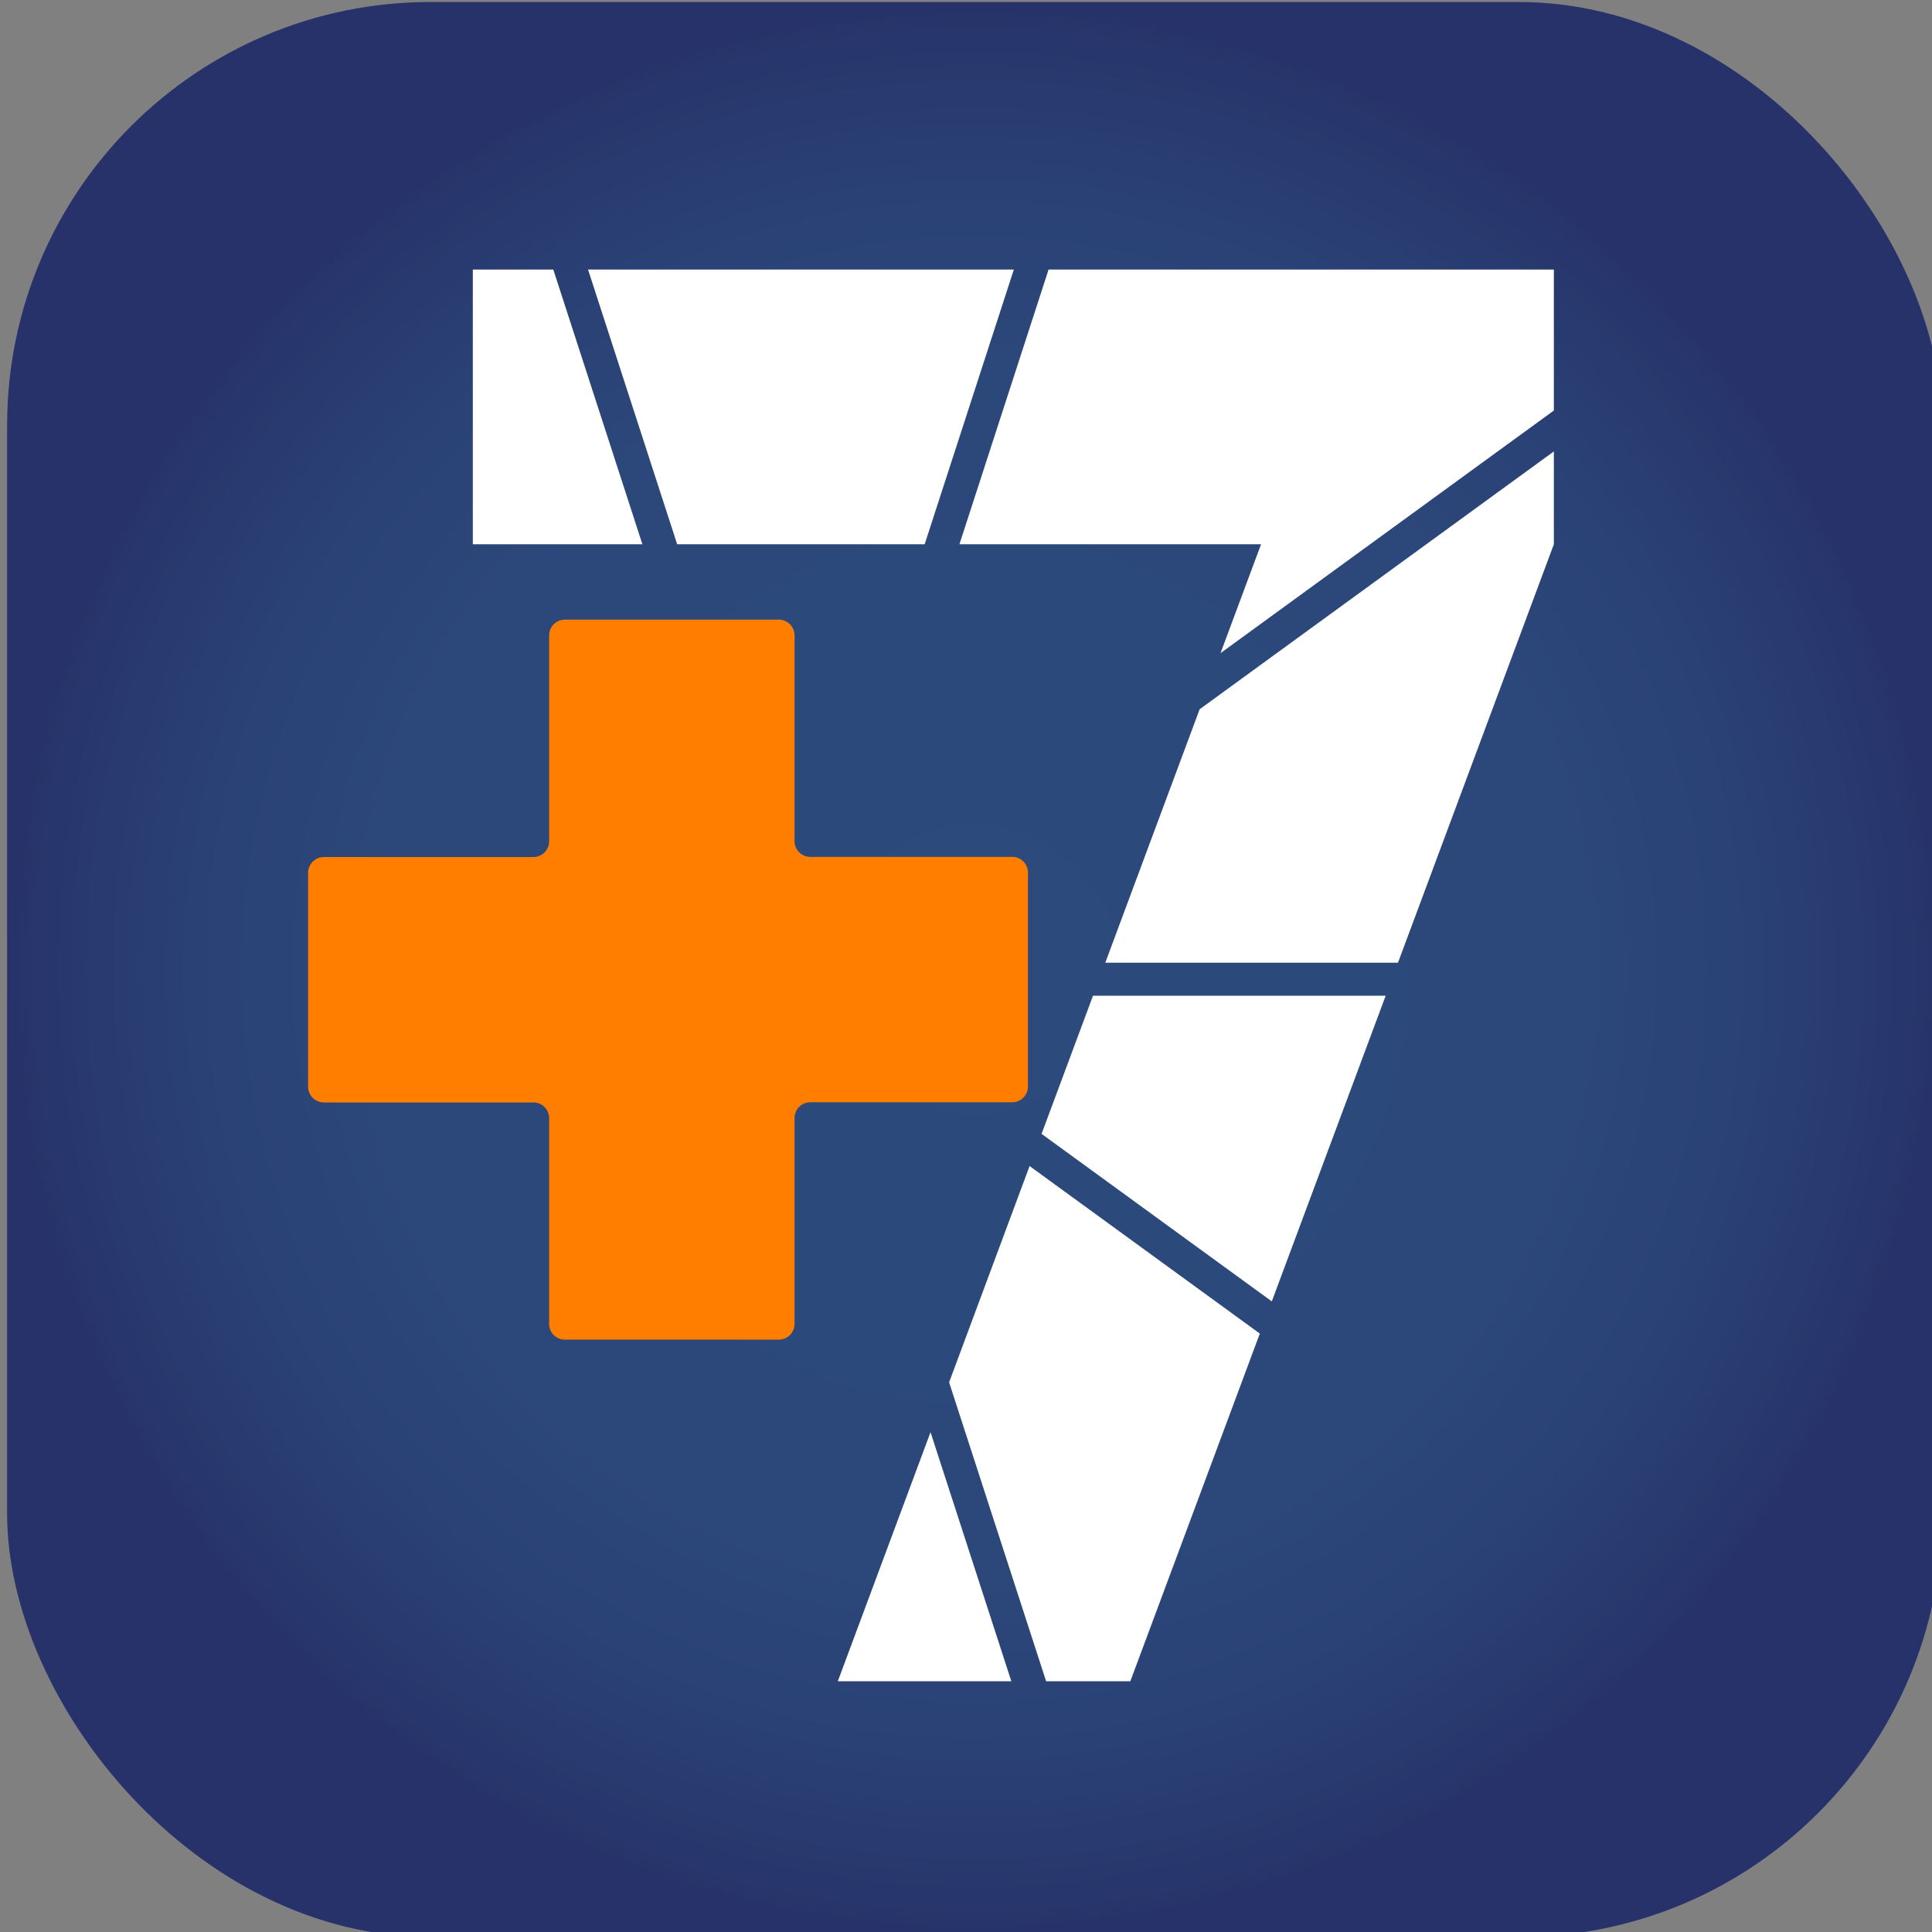
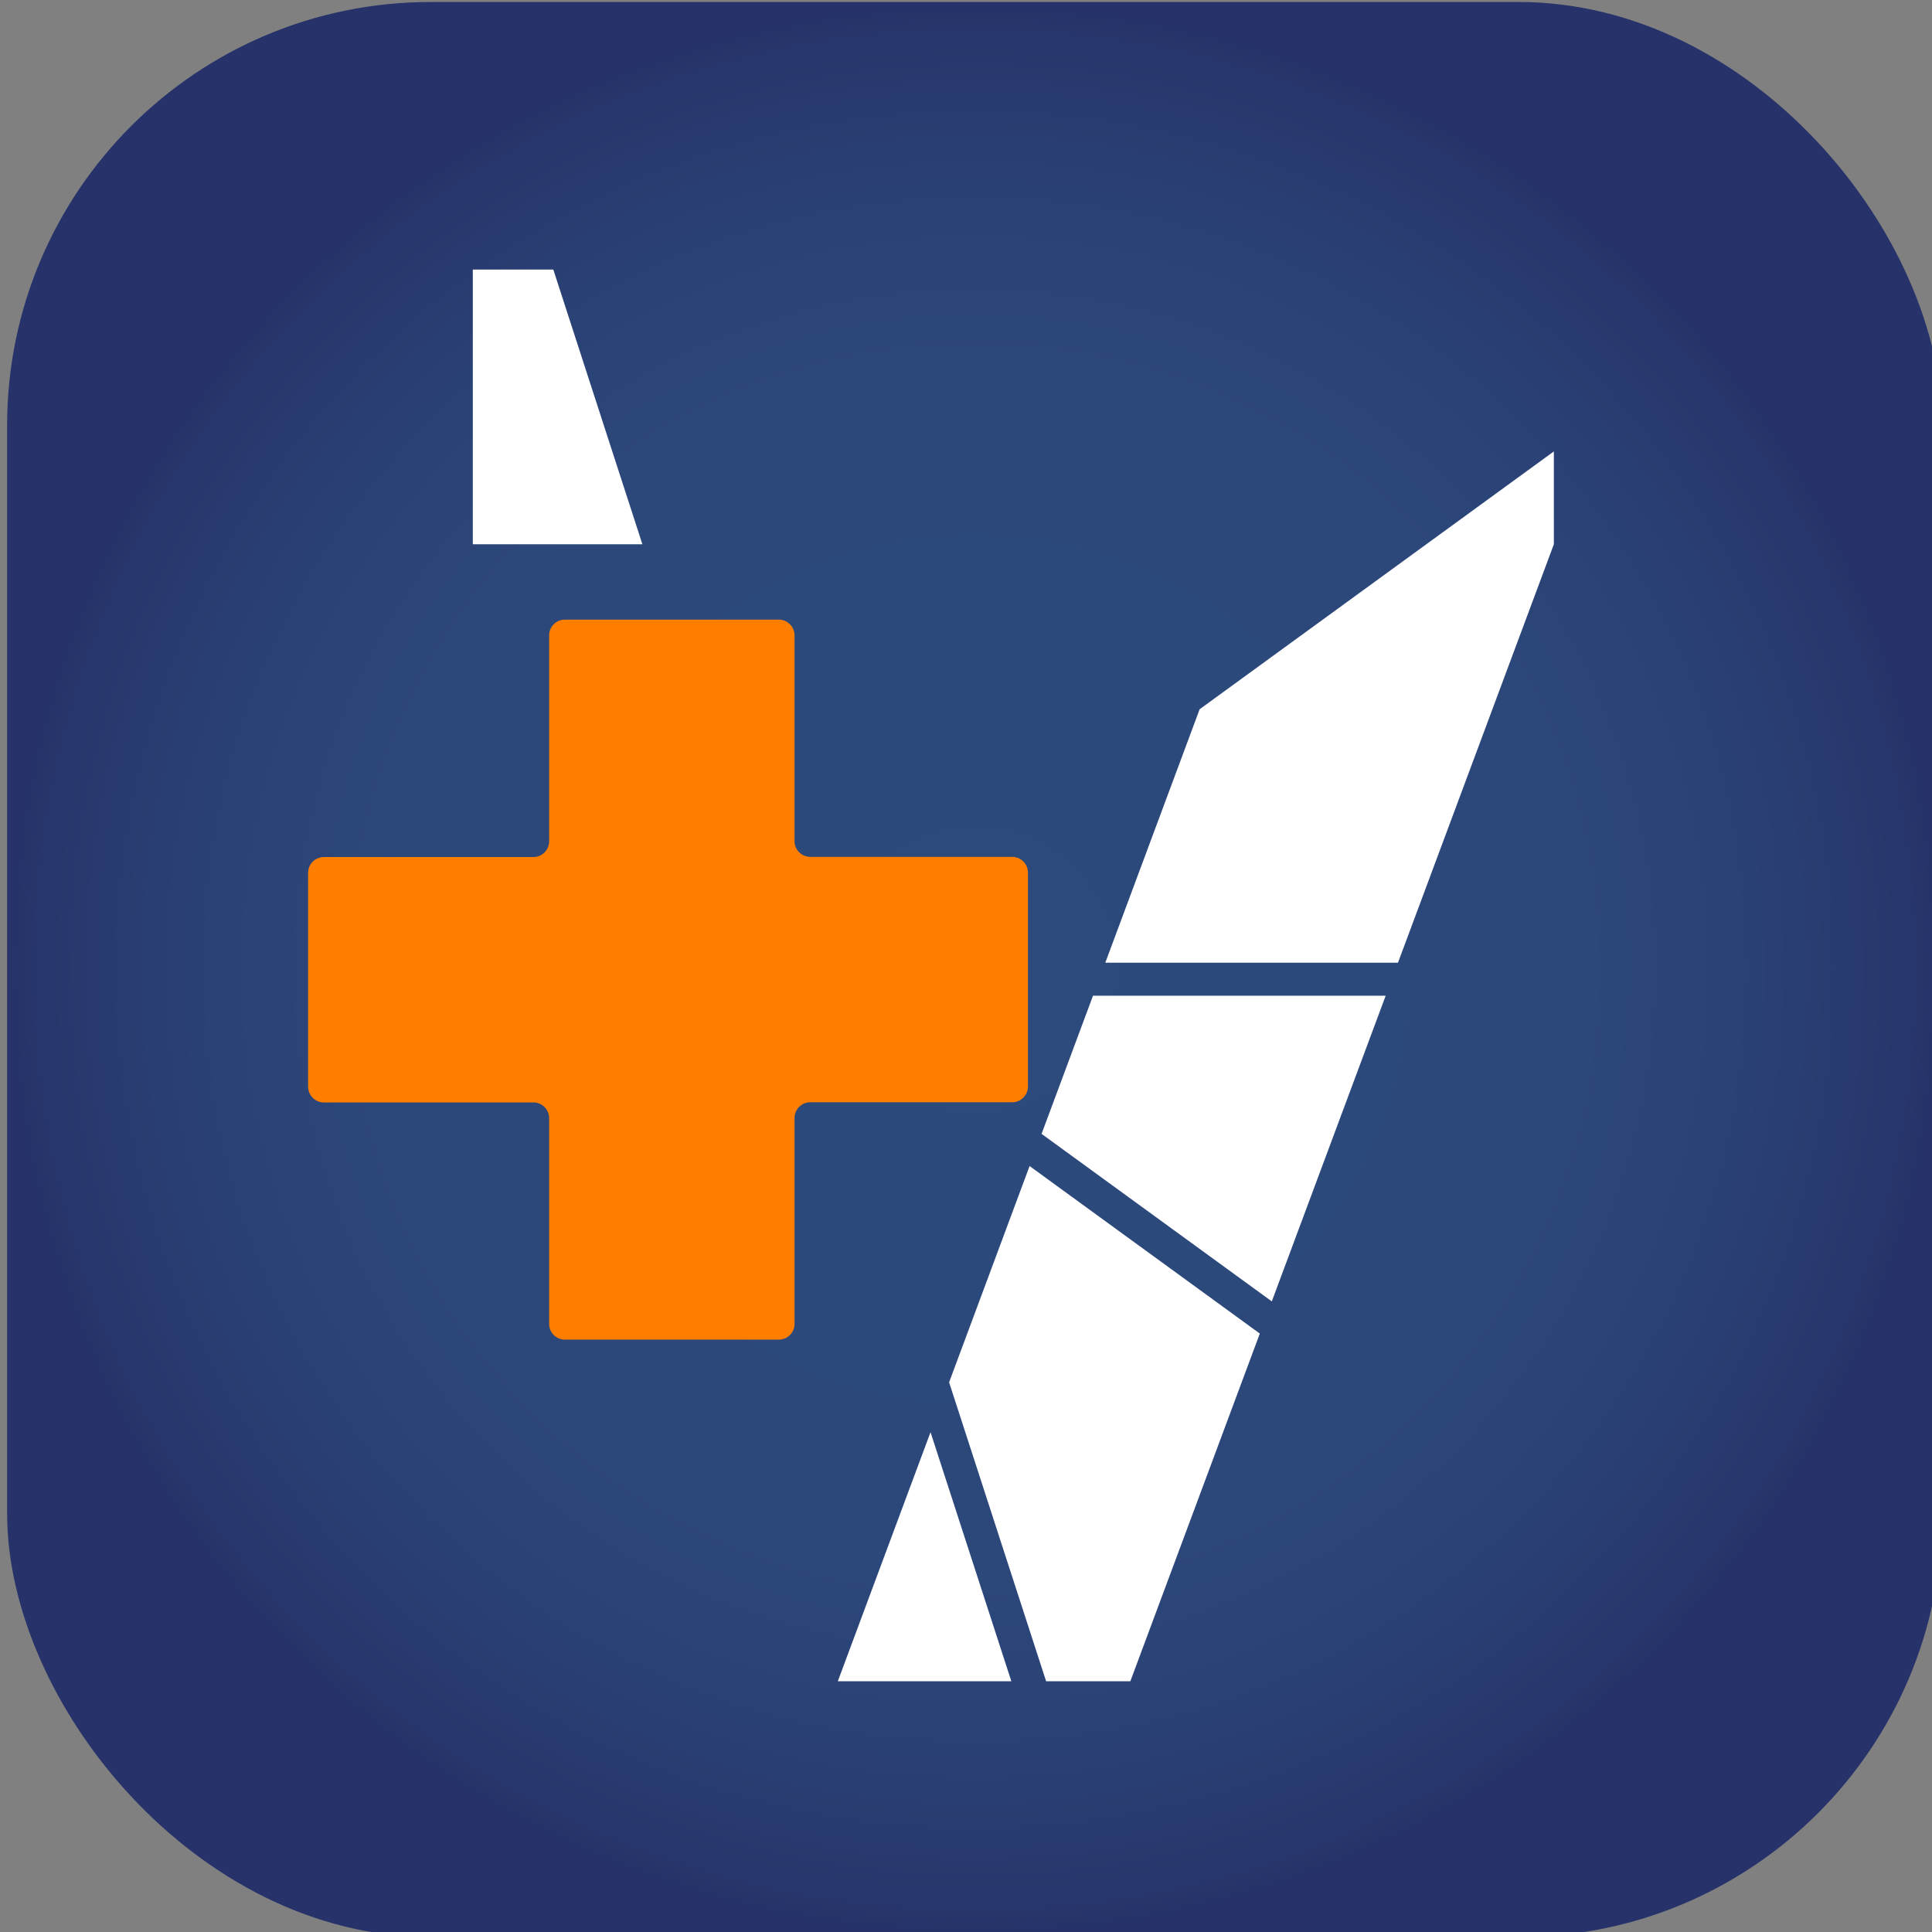
<svg xmlns="http://www.w3.org/2000/svg" xmlns:ns1="http://www.inkscape.org/namespaces/inkscape" xmlns:ns2="http://sodipodi.sourceforge.net/DTD/sodipodi-0.dtd" width="139mm" height="139mm" viewBox="0 0 139 139" version="1.1" id="svg126" ns1:version="0.92.5 (2060ec1f9f, 2020-04-08)" ns2:docname="icono.svg">
  <rect x="0" y="0" width="139" height="139" fill="#808080" stroke="none" />
  <defs id="defs120">
    <radialGradient id="Degradado_sin_nombre_28" cx="341" cy="297" r="264" gradientUnits="userSpaceOnUse">
      <stop offset="0" stop-color="#2c4a7c" id="stop4" />
      <stop offset="0.6" stop-color="#2c487b" id="stop6" />
      <stop offset="0.81" stop-color="#2a4175" id="stop8" />
      <stop offset="0.97" stop-color="#27366c" id="stop10" />
      <stop offset="1" stop-color="#263269" id="stop12" />
    </radialGradient>
    <style id="style292">.cls-1{fill:url(#Degradado_sin_nombre_28);}.cls-2{fill:#ff7e00;}.cls-3,.cls-4{fill:#fff;}.cls-13,.cls-4,.cls-7{font-size:511.73px;font-family:FranklinGothic-HeavyItalic, Franklin Gothic Heavy;font-weight:800;}.cls-13,.cls-4,.cls-7,.cls-8{font-style:italic;}.cls-5{letter-spacing:-0.02em;}.cls-6{letter-spacing:-0.01em;}.cls-7{fill:#1c264f;}.cls-8{font-size:163.65px;font-family:FranklinGothic-MediumItalic, Franklin Gothic Medium;font-weight:500;}.cls-9{letter-spacing:0.03em;}.cls-10{letter-spacing:0em;}.cls-11{letter-spacing:0em;}.cls-12{letter-spacing:0.01em;}.cls-13{fill:#f9f9f9;}.cls-14,.cls-15{fill:none;stroke-miterlimit:10;stroke-width:10px;}.cls-14{stroke:#fff;}.cls-15{stroke:#1c264f;}</style>
    <radialGradient gradientUnits="userSpaceOnUse" r="264" cy="297" cx="341" id="Degradado_sin_nombre_28-3" gradientTransform="matrix(0.995,0,0,0.995,1154.671,319.954)">
      <stop id="stop294" stop-color="#2c4a7c" offset="0" />
      <stop id="stop296" stop-color="#2c487b" offset="0.6" />
      <stop id="stop298" stop-color="#2a4175" offset="0.81" />
      <stop id="stop300" stop-color="#27366c" offset="0.97" />
      <stop id="stop302" stop-color="#263269" offset="1" />
    </radialGradient>
  </defs>
  <ns2:namedview id="base" pagecolor="#ffffff" bordercolor="#666666" borderopacity="1.0" ns1:pageopacity="0.0" ns1:pageshadow="2" ns1:zoom="0.35" ns1:cx="12.857143" ns1:cy="560" ns1:document-units="mm" ns1:current-layer="g403" showgrid="false" ns1:window-width="1920" ns1:window-height="1009" ns1:window-x="0" ns1:window-y="0" ns1:window-maximized="1" />
  <g ns1:label="Capa 1" ns1:groupmode="layer" id="layer1" transform="translate(0,-158)">
    <g id="g403" transform="matrix(0.265,0,0,0.265,-325.004,66.503)">
      <g id="g433" transform="translate(-2.923,-6.972)">
        <rect class="cls-1" x="1231.286" y="352.789" width="525.354" height="525.354" rx="114.961" id="rect307" style="fill:url(#Degradado_sin_nombre_28-3);stroke-width:0.995" />
        <path style="fill:#ff7e00;stroke-width:0.995" ns1:connector-curvature="0" class="cls-2" d="m 1504.161,584.88 h -54.814 a 4.278,4.278 0 0 1 -4.278,-4.288 v -55.839 a 4.278,4.278 0 0 0 -4.288,-4.278 h -58.058 a 4.269,4.269 0 0 0 -4.279,4.278 v 55.889 a 4.288,4.288 0 0 1 -4.288,4.288 h -56.864 a 4.278,4.278 0 0 0 -4.288,4.278 v 58.058 a 4.288,4.288 0 0 0 4.288,4.288 h 56.864 a 4.278,4.278 0 0 1 4.288,4.278 v 55.839 a 4.269,4.269 0 0 0 4.279,4.278 h 58.058 a 4.278,4.278 0 0 0 4.288,-4.278 v -55.889 a 4.269,4.269 0 0 1 4.278,-4.278 h 54.814 a 4.288,4.288 0 0 0 4.279,-4.288 v -58.058 a 4.278,4.278 0 0 0 -4.279,-4.278 z" id="path309" />
        <polygon transform="matrix(0.995,0,0,0.995,1154.671,319.954)" style="fill:#ffffff" class="cls-3" points="226.03,106 250.34,180.96 204.07,180.96 204.07,106 " id="polygon311" />
-         <polygon transform="matrix(0.995,0,0,0.995,1154.671,319.954)" style="fill:#ffffff" class="cls-3" points="351.69,106 327.36,180.96 259.83,180.96 235.51,106 " id="polygon313" />
-         <polygon transform="matrix(0.995,0,0,0.995,1154.671,319.954)" style="fill:#ffffff" class="cls-3" points="361.17,106 499.04,106 499.04,144.47 408.09,210.67 419.15,180.96 336.85,180.96 " id="polygon315" />
        <polygon transform="matrix(0.995,0,0,0.995,1154.671,319.954)" style="fill:#ffffff" class="cls-3" points="303.66,491.2 328.96,423.24 351.01,491.2 " id="polygon317" />
        <polygon transform="matrix(0.995,0,0,0.995,1154.671,319.954)" style="fill:#ffffff" class="cls-3" points="383.48,491.2 360.5,491.2 334.03,409.63 355.99,350.62 418.81,396.33 " id="polygon319" />
        <polygon transform="matrix(0.995,0,0,0.995,1154.671,319.954)" style="fill:#ffffff" class="cls-3" points="373.29,304.15 453.15,304.15 422.08,387.55 359.26,341.84 " id="polygon321" />
        <polygon transform="matrix(0.995,0,0,0.995,1154.671,319.954)" style="fill:#ffffff" class="cls-3" points="499.04,180.96 456.51,295.13 376.65,295.13 402.39,225.98 499.04,155.63 " id="polygon323" />
      </g>
    </g>
  </g>
</svg>